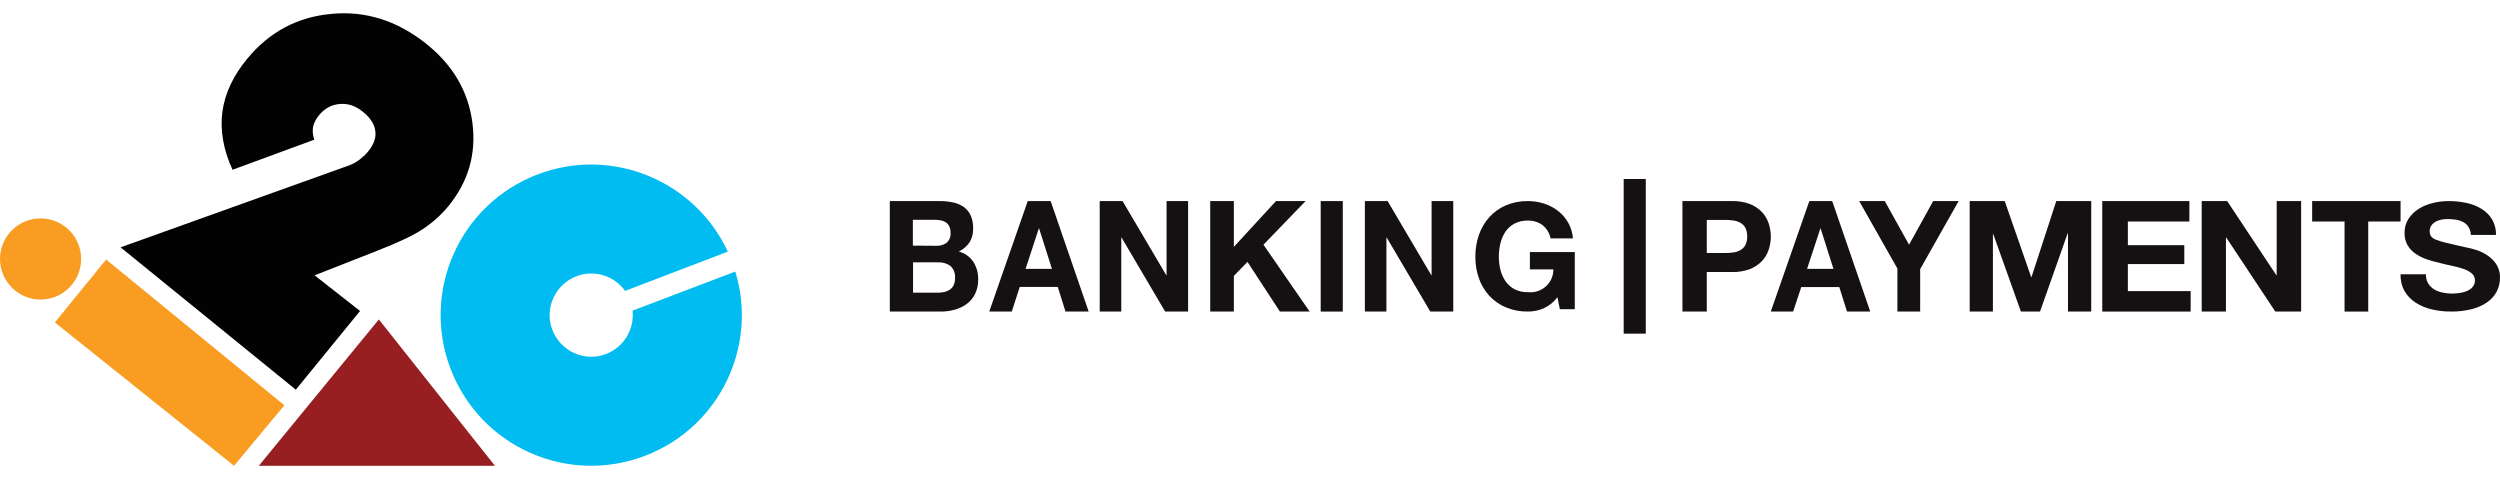
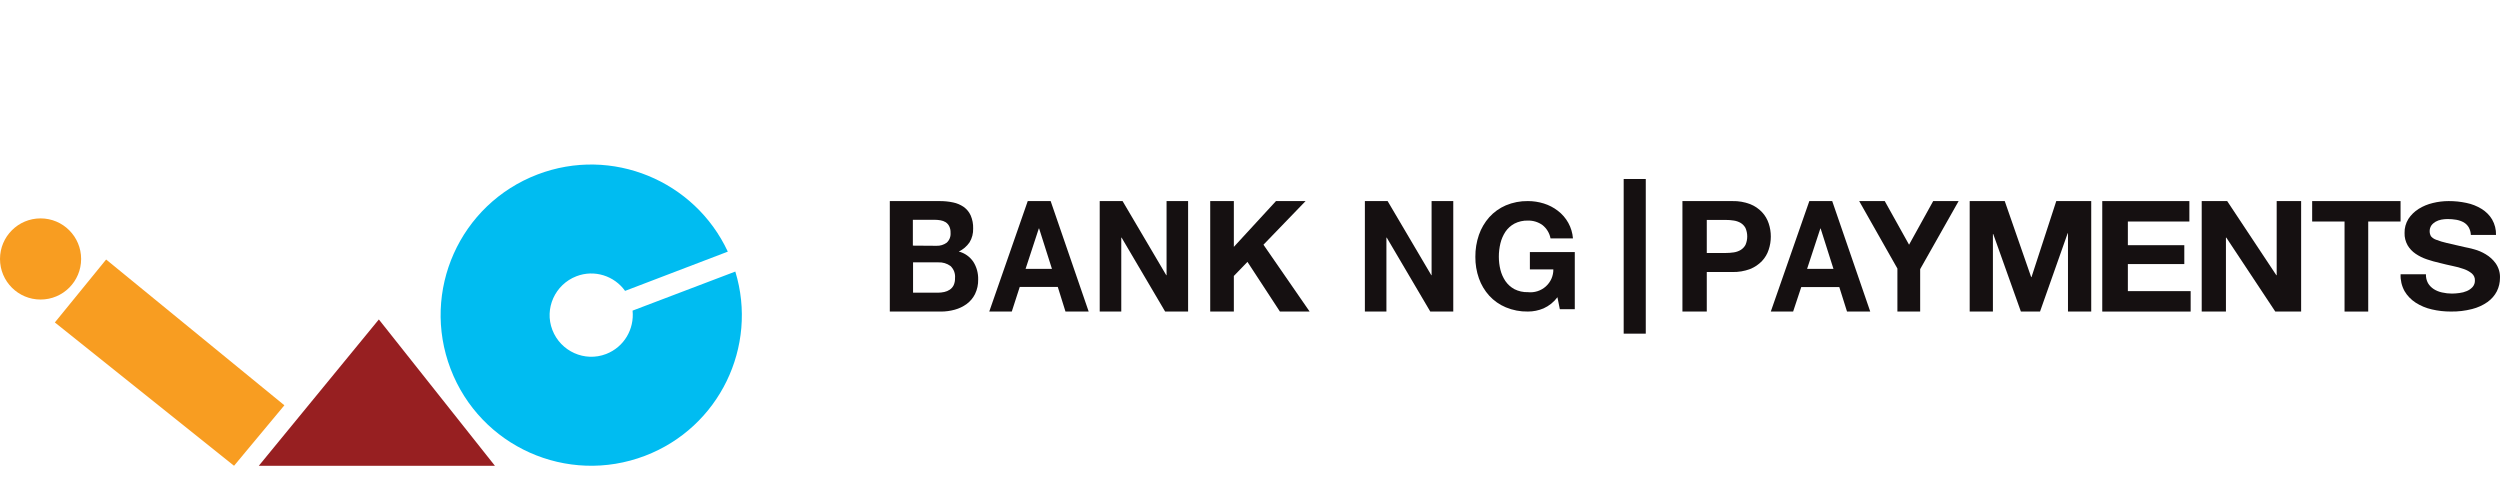
<svg xmlns="http://www.w3.org/2000/svg" width="104" height="20" viewBox="0 0 104 20" fill="none">
  <path fill-rule="evenodd" clip-rule="evenodd" d="M11.83 16.86L9.736 19.376L2.282 13.414L4.415 10.796L11.83 16.86Z" fill="#F89D21" />
-   <path fill-rule="evenodd" clip-rule="evenodd" d="M13.088 11.453L14.978 12.937L12.306 16.211L5.016 10.289L14.541 6.874C14.681 6.819 14.814 6.749 14.947 6.648C15.08 6.546 15.205 6.437 15.306 6.312C15.549 6.015 15.658 5.726 15.611 5.437C15.572 5.147 15.385 4.874 15.064 4.624C14.767 4.39 14.455 4.296 14.119 4.327C13.783 4.358 13.502 4.515 13.275 4.788C13.142 4.952 13.064 5.108 13.025 5.272C12.994 5.437 13.009 5.616 13.072 5.812L9.673 7.062C9.29 6.226 9.15 5.421 9.251 4.647C9.36 3.874 9.704 3.139 10.298 2.428C11.22 1.319 12.384 0.702 13.791 0.577C15.197 0.444 16.494 0.85 17.69 1.788C18.83 2.686 19.479 3.788 19.651 5.101C19.823 6.413 19.479 7.585 18.619 8.617C18.323 8.968 17.971 9.281 17.565 9.546C17.158 9.812 16.533 10.101 15.697 10.429L13.088 11.453Z" fill="#020202" />
  <path d="M20.588 19.376H10.767L15.76 13.289L20.588 19.376Z" fill="#971F21" />
  <path fill-rule="evenodd" clip-rule="evenodd" d="M26.315 12.922C26.393 13.688 25.964 14.438 25.213 14.727C24.323 15.07 23.323 14.617 22.979 13.727C22.635 12.836 23.088 11.836 23.979 11.492C24.729 11.203 25.557 11.476 26.003 12.101L30.277 10.468C28.901 7.515 25.456 6.077 22.362 7.257C19.127 8.492 17.509 12.109 18.744 15.344C19.979 18.579 23.596 20.196 26.831 18.962C29.925 17.782 31.542 14.414 30.589 11.297L26.315 12.922Z" fill="#00BCF1" />
  <path d="M1.688 12.461C2.62 12.461 3.375 11.705 3.375 10.773C3.375 9.841 2.62 9.085 1.688 9.085C0.756 9.085 0 9.841 0 10.773C0 11.705 0.756 12.461 1.688 12.461Z" fill="#F89D21" />
  <path d="M72.069 8.365C72.32 8.359 72.57 8.402 72.805 8.491C72.993 8.565 73.163 8.68 73.301 8.827C73.427 8.961 73.521 9.122 73.578 9.296C73.637 9.472 73.667 9.656 73.666 9.841C73.666 10.026 73.637 10.209 73.578 10.385C73.522 10.56 73.428 10.721 73.301 10.856C73.162 11.002 72.993 11.117 72.805 11.191C72.57 11.28 72.32 11.322 72.069 11.316H71.002V12.961H69.989V8.365H72.069ZM71.79 10.524C71.903 10.524 72.016 10.516 72.128 10.499C72.229 10.484 72.326 10.45 72.413 10.398C72.496 10.347 72.564 10.275 72.611 10.19C72.66 10.079 72.685 9.958 72.685 9.836C72.685 9.714 72.66 9.594 72.611 9.482C72.564 9.397 72.496 9.326 72.413 9.274C72.326 9.224 72.229 9.19 72.128 9.175C72.017 9.157 71.904 9.148 71.79 9.149H71.002V10.524H71.79Z" fill="#151011" />
  <path d="M76.22 8.365L77.802 12.961H76.836L76.515 11.943H74.932L74.594 12.961H73.665L75.268 8.365H76.22ZM76.272 11.185L75.738 9.504H75.727L75.175 11.185H76.272Z" fill="#151011" />
  <path d="M77.342 8.365H78.406L79.417 10.18L80.421 8.365H81.479L79.879 11.196V12.961H78.932V11.171L77.342 8.365Z" fill="#151011" />
  <path d="M83.397 8.365L84.496 11.526H84.511L85.541 8.365H86.995V12.961H86.028V9.704H86.015L84.865 12.961H84.069L82.919 9.736H82.905V12.961H81.939V8.365H83.397Z" fill="#151011" />
  <path d="M91.078 8.365V9.215H88.519V10.2H90.867V10.985H88.519V12.111H91.131V12.961H87.454V8.365H91.078Z" fill="#151011" />
  <path d="M92.651 8.365L94.695 11.448H94.71V8.365H95.727V12.961H94.652L92.614 9.884H92.599V12.961H91.591V8.365H92.651Z" fill="#151011" />
  <path d="M96.186 9.215V8.365H99.863V9.215H98.518V12.961H97.533V9.215H96.186Z" fill="#151011" />
  <path d="M101.003 11.776C101.06 11.874 101.142 11.96 101.242 12.025C101.346 12.092 101.464 12.139 101.588 12.166C101.723 12.197 101.862 12.213 102.001 12.213C102.104 12.212 102.208 12.204 102.31 12.19C102.417 12.177 102.522 12.15 102.62 12.108C102.714 12.068 102.796 12.01 102.861 11.938C102.927 11.86 102.96 11.764 102.956 11.665C102.959 11.612 102.949 11.559 102.927 11.509C102.906 11.46 102.873 11.414 102.83 11.377C102.733 11.297 102.62 11.234 102.497 11.192C102.344 11.138 102.188 11.095 102.028 11.064C101.848 11.027 101.678 10.985 101.498 10.94C101.316 10.899 101.136 10.849 100.96 10.789C100.792 10.733 100.634 10.655 100.491 10.558C100.352 10.464 100.238 10.343 100.157 10.205C100.068 10.046 100.024 9.87 100.03 9.692C100.024 9.487 100.08 9.284 100.191 9.104C100.298 8.941 100.442 8.8 100.615 8.69C100.794 8.578 100.994 8.495 101.206 8.445C101.421 8.392 101.643 8.365 101.866 8.365C102.116 8.364 102.364 8.39 102.606 8.442C102.831 8.488 103.044 8.573 103.234 8.69C103.418 8.804 103.568 8.954 103.672 9.13C103.785 9.329 103.84 9.549 103.834 9.772H102.787C102.783 9.66 102.752 9.551 102.696 9.451C102.646 9.369 102.574 9.298 102.486 9.247C102.393 9.197 102.292 9.162 102.186 9.143C102.065 9.122 101.941 9.112 101.818 9.112C101.73 9.113 101.643 9.121 101.558 9.137C101.474 9.153 101.393 9.182 101.321 9.223C101.249 9.265 101.187 9.319 101.141 9.384C101.099 9.451 101.076 9.526 101.074 9.604C101.071 9.681 101.089 9.757 101.127 9.827C101.183 9.893 101.258 9.944 101.344 9.974C101.488 10.03 101.638 10.075 101.791 10.109C101.981 10.154 102.229 10.212 102.538 10.281C102.629 10.297 102.757 10.327 102.918 10.37C103.091 10.416 103.254 10.486 103.403 10.576C103.57 10.675 103.712 10.804 103.82 10.955C103.945 11.136 104.008 11.347 103.999 11.56C104 11.752 103.956 11.943 103.868 12.12C103.779 12.293 103.646 12.445 103.48 12.564C103.29 12.698 103.072 12.797 102.839 12.856C102.552 12.93 102.255 12.965 101.956 12.96C101.69 12.961 101.425 12.932 101.168 12.872C100.926 12.818 100.698 12.723 100.495 12.593C100.3 12.467 100.141 12.302 100.03 12.112C99.91 11.894 99.854 11.653 99.865 11.41H100.919C100.914 11.537 100.943 11.662 101.003 11.776Z" fill="#151011" />
  <path d="M39.081 8.365C39.273 8.363 39.464 8.382 39.652 8.422C39.81 8.454 39.961 8.519 40.095 8.612C40.218 8.7 40.317 8.822 40.381 8.963C40.453 9.133 40.489 9.318 40.483 9.504C40.49 9.708 40.438 9.91 40.333 10.082C40.218 10.248 40.065 10.38 39.886 10.464C40.13 10.526 40.345 10.677 40.491 10.891C40.629 11.109 40.699 11.367 40.692 11.628C40.697 11.837 40.652 12.044 40.562 12.23C40.48 12.396 40.361 12.538 40.215 12.645C40.064 12.755 39.896 12.835 39.718 12.883C39.53 12.935 39.336 12.961 39.142 12.961H37.016V8.365H39.081ZM38.959 10.225C39.11 10.231 39.258 10.186 39.383 10.096C39.44 10.045 39.484 9.98 39.512 9.907C39.54 9.834 39.55 9.755 39.543 9.677C39.547 9.586 39.528 9.495 39.488 9.413C39.455 9.345 39.404 9.287 39.341 9.245C39.275 9.205 39.204 9.178 39.129 9.165C39.047 9.151 38.964 9.143 38.88 9.143H37.975V10.218L38.959 10.225ZM39.013 12.176C39.105 12.176 39.196 12.166 39.285 12.146C39.365 12.129 39.442 12.097 39.511 12.05C39.579 12.005 39.634 11.942 39.671 11.867C39.713 11.774 39.733 11.672 39.729 11.569C39.738 11.476 39.725 11.381 39.693 11.293C39.66 11.206 39.607 11.128 39.54 11.065C39.392 10.958 39.214 10.905 39.034 10.914H37.983V12.176H39.013Z" fill="#151011" />
  <path d="M43.707 8.365L45.289 12.961H44.324L44.004 11.937H42.421L42.09 12.961H41.153L42.754 8.365H43.707ZM43.761 11.185L43.227 9.504H43.215L42.664 11.185H43.761Z" fill="#151011" />
  <path d="M46.699 8.365L48.516 11.448H48.529V8.365H49.425V12.961H48.47L46.658 9.884H46.645V12.961H45.748V8.365H46.699Z" fill="#151011" />
  <path d="M51.328 8.365V10.27L53.081 8.365H54.312L52.56 10.18L54.481 12.961H53.245L51.894 10.894L51.328 11.48V12.961H50.345V8.365H51.328Z" fill="#151011" />
-   <path d="M55.86 8.365V12.961H54.941V8.365H55.86Z" fill="#151011" />
  <path d="M57.725 8.365L59.542 11.448H59.554V8.365H60.456V12.961H59.5L57.688 9.884H57.675V12.961H56.779V8.365H57.725Z" fill="#151011" />
  <path d="M64.211 12.829C64.005 12.916 63.784 12.961 63.56 12.96C63.245 12.966 62.932 12.906 62.642 12.785C62.38 12.676 62.145 12.511 61.954 12.303C61.763 12.093 61.617 11.847 61.523 11.58C61.422 11.293 61.372 10.99 61.375 10.685C61.372 10.374 61.422 10.065 61.523 9.771C61.617 9.5 61.763 9.251 61.954 9.035C62.144 8.824 62.379 8.656 62.642 8.543C62.932 8.421 63.245 8.36 63.56 8.365C63.785 8.364 64.009 8.399 64.224 8.466C64.433 8.531 64.629 8.632 64.802 8.765C64.984 8.902 65.134 9.076 65.243 9.274C65.352 9.472 65.417 9.691 65.435 9.916H64.502C64.46 9.697 64.341 9.5 64.165 9.361C63.989 9.236 63.777 9.171 63.56 9.176C63.365 9.171 63.172 9.214 62.999 9.303C62.849 9.384 62.721 9.5 62.625 9.641C62.529 9.789 62.458 9.952 62.417 10.123C62.373 10.307 62.351 10.495 62.352 10.684C62.352 10.865 62.373 11.046 62.417 11.222C62.458 11.39 62.529 11.549 62.625 11.693C62.721 11.832 62.849 11.948 62.999 12.029C63.172 12.117 63.365 12.16 63.56 12.154C63.694 12.169 63.83 12.155 63.959 12.114C64.088 12.073 64.206 12.005 64.306 11.916C64.406 11.826 64.486 11.716 64.54 11.594C64.594 11.472 64.621 11.339 64.619 11.206H63.643V10.486H65.511V12.863H64.889L64.789 12.364C64.64 12.566 64.441 12.726 64.211 12.829Z" fill="#151011" />
  <path d="M68.464 7.446V13.88H67.545V7.446H68.464Z" fill="#151011" />
</svg>